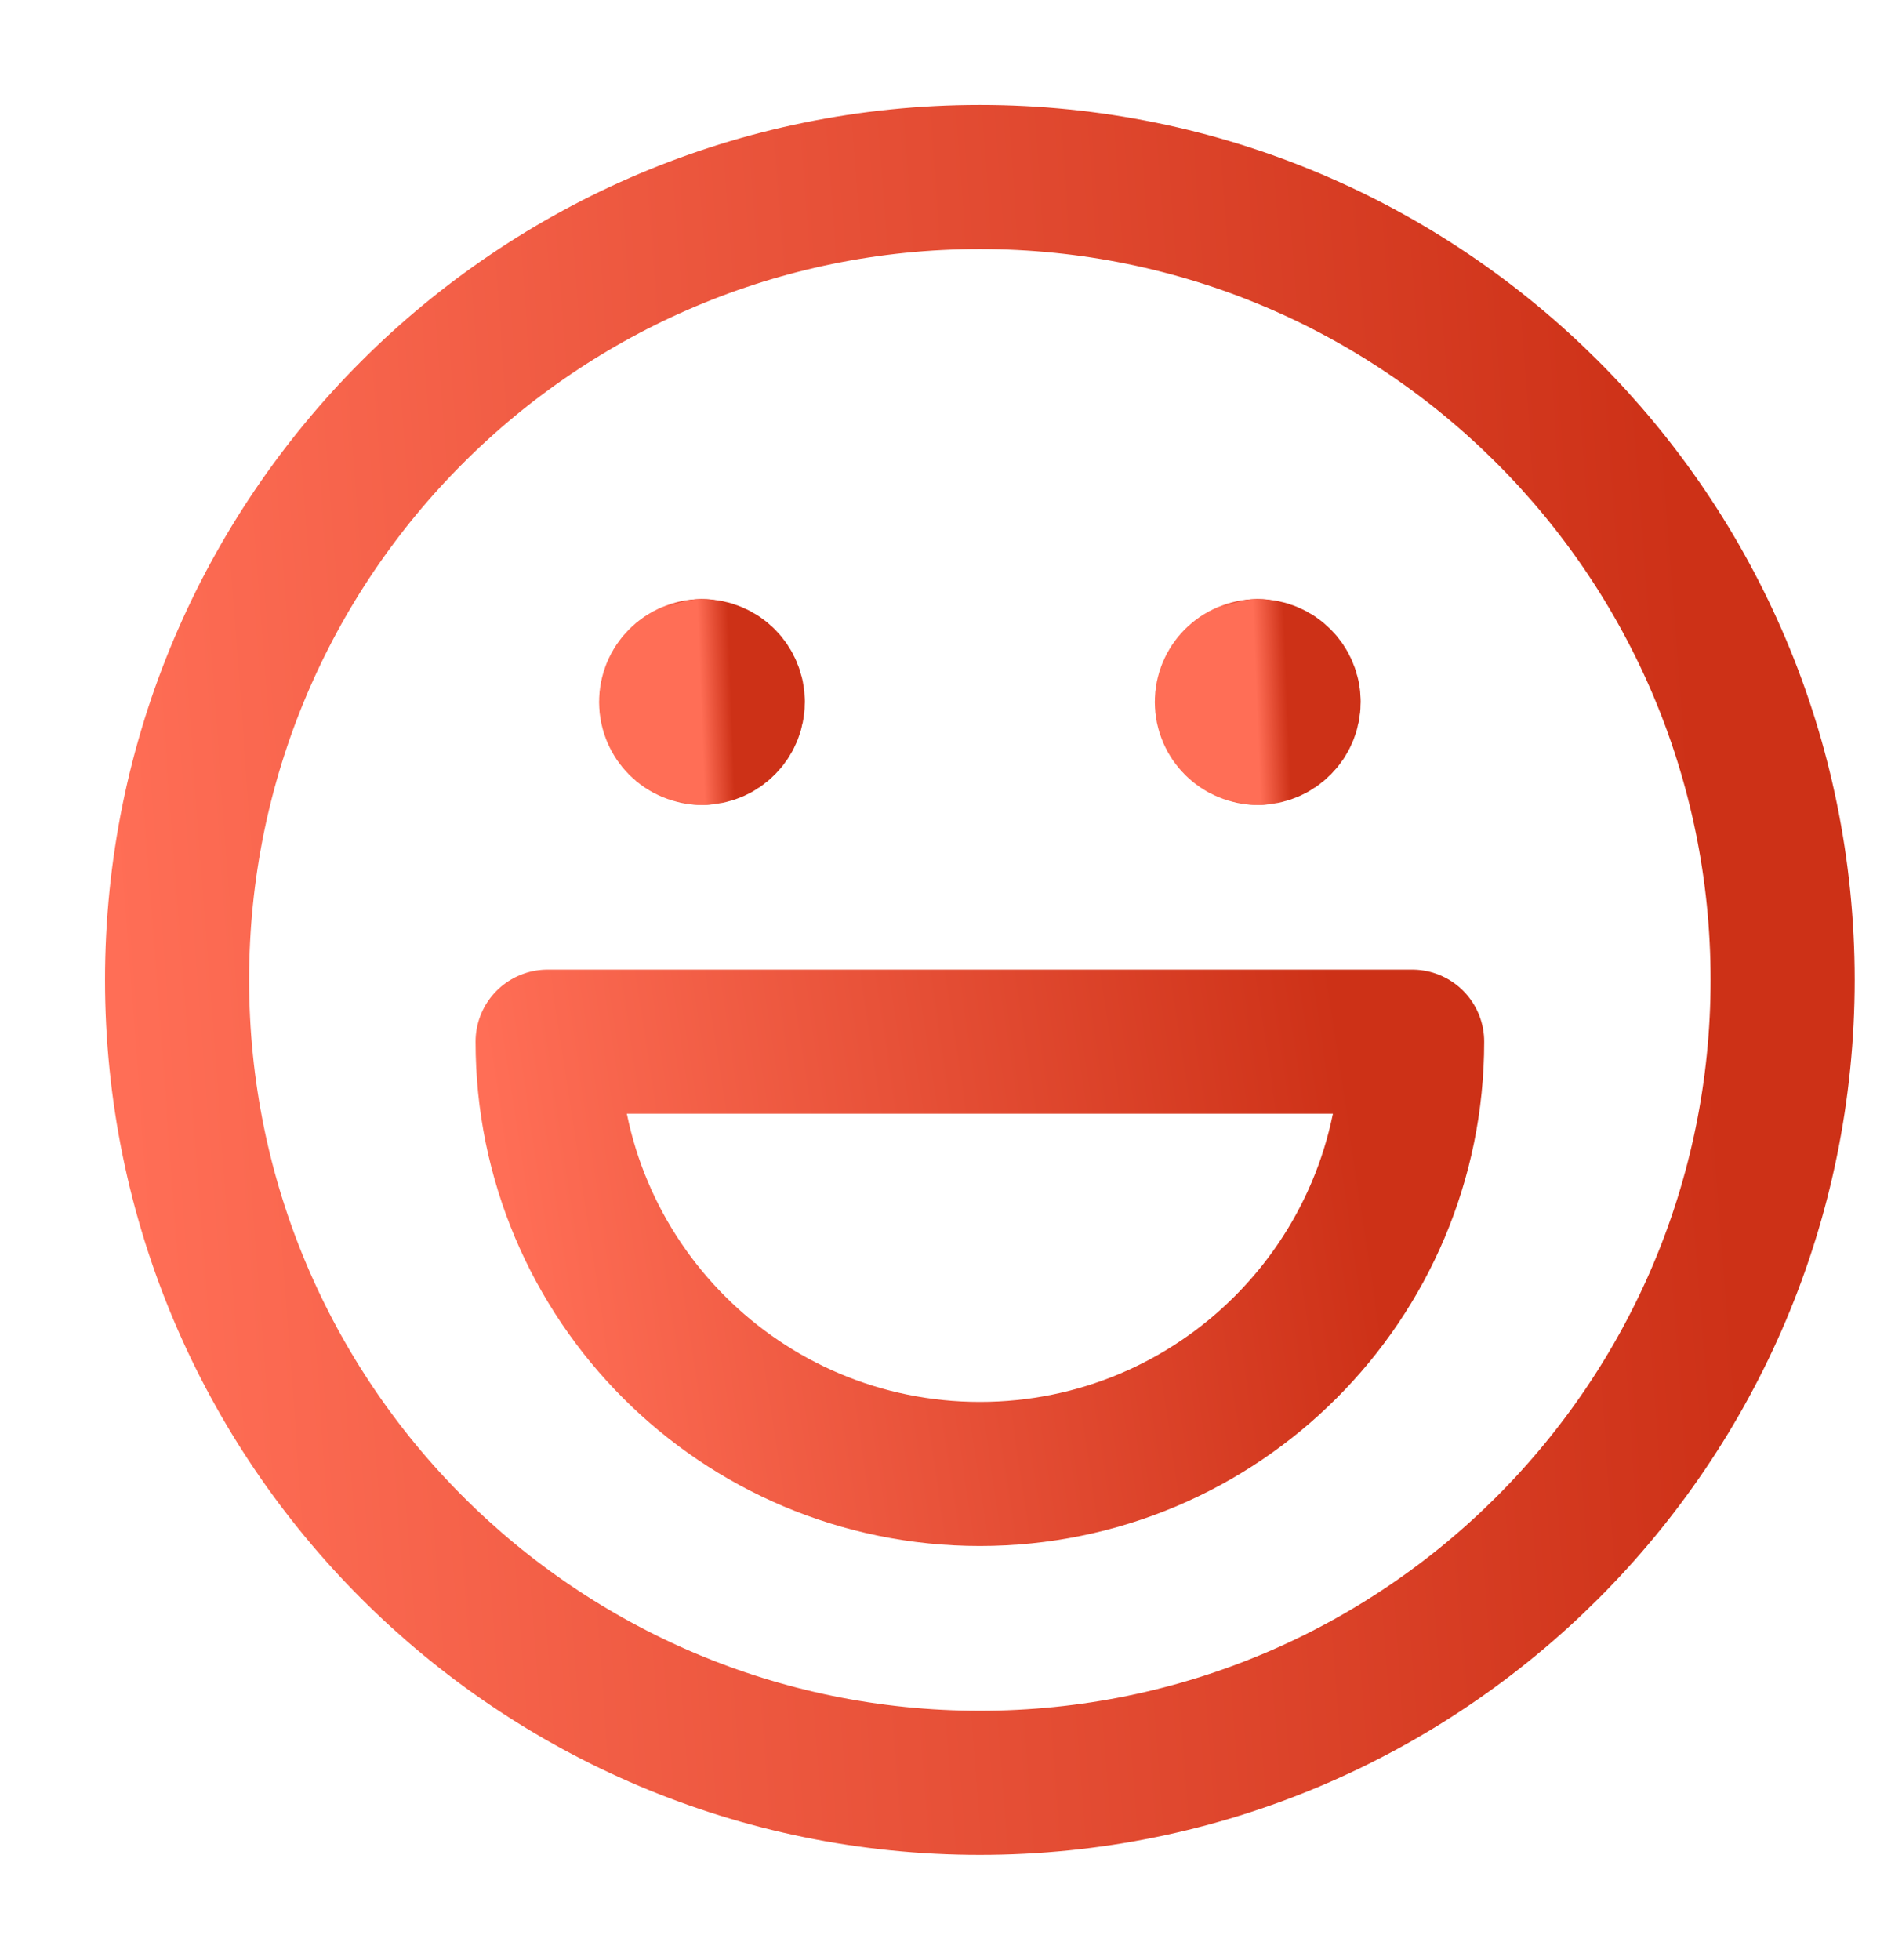
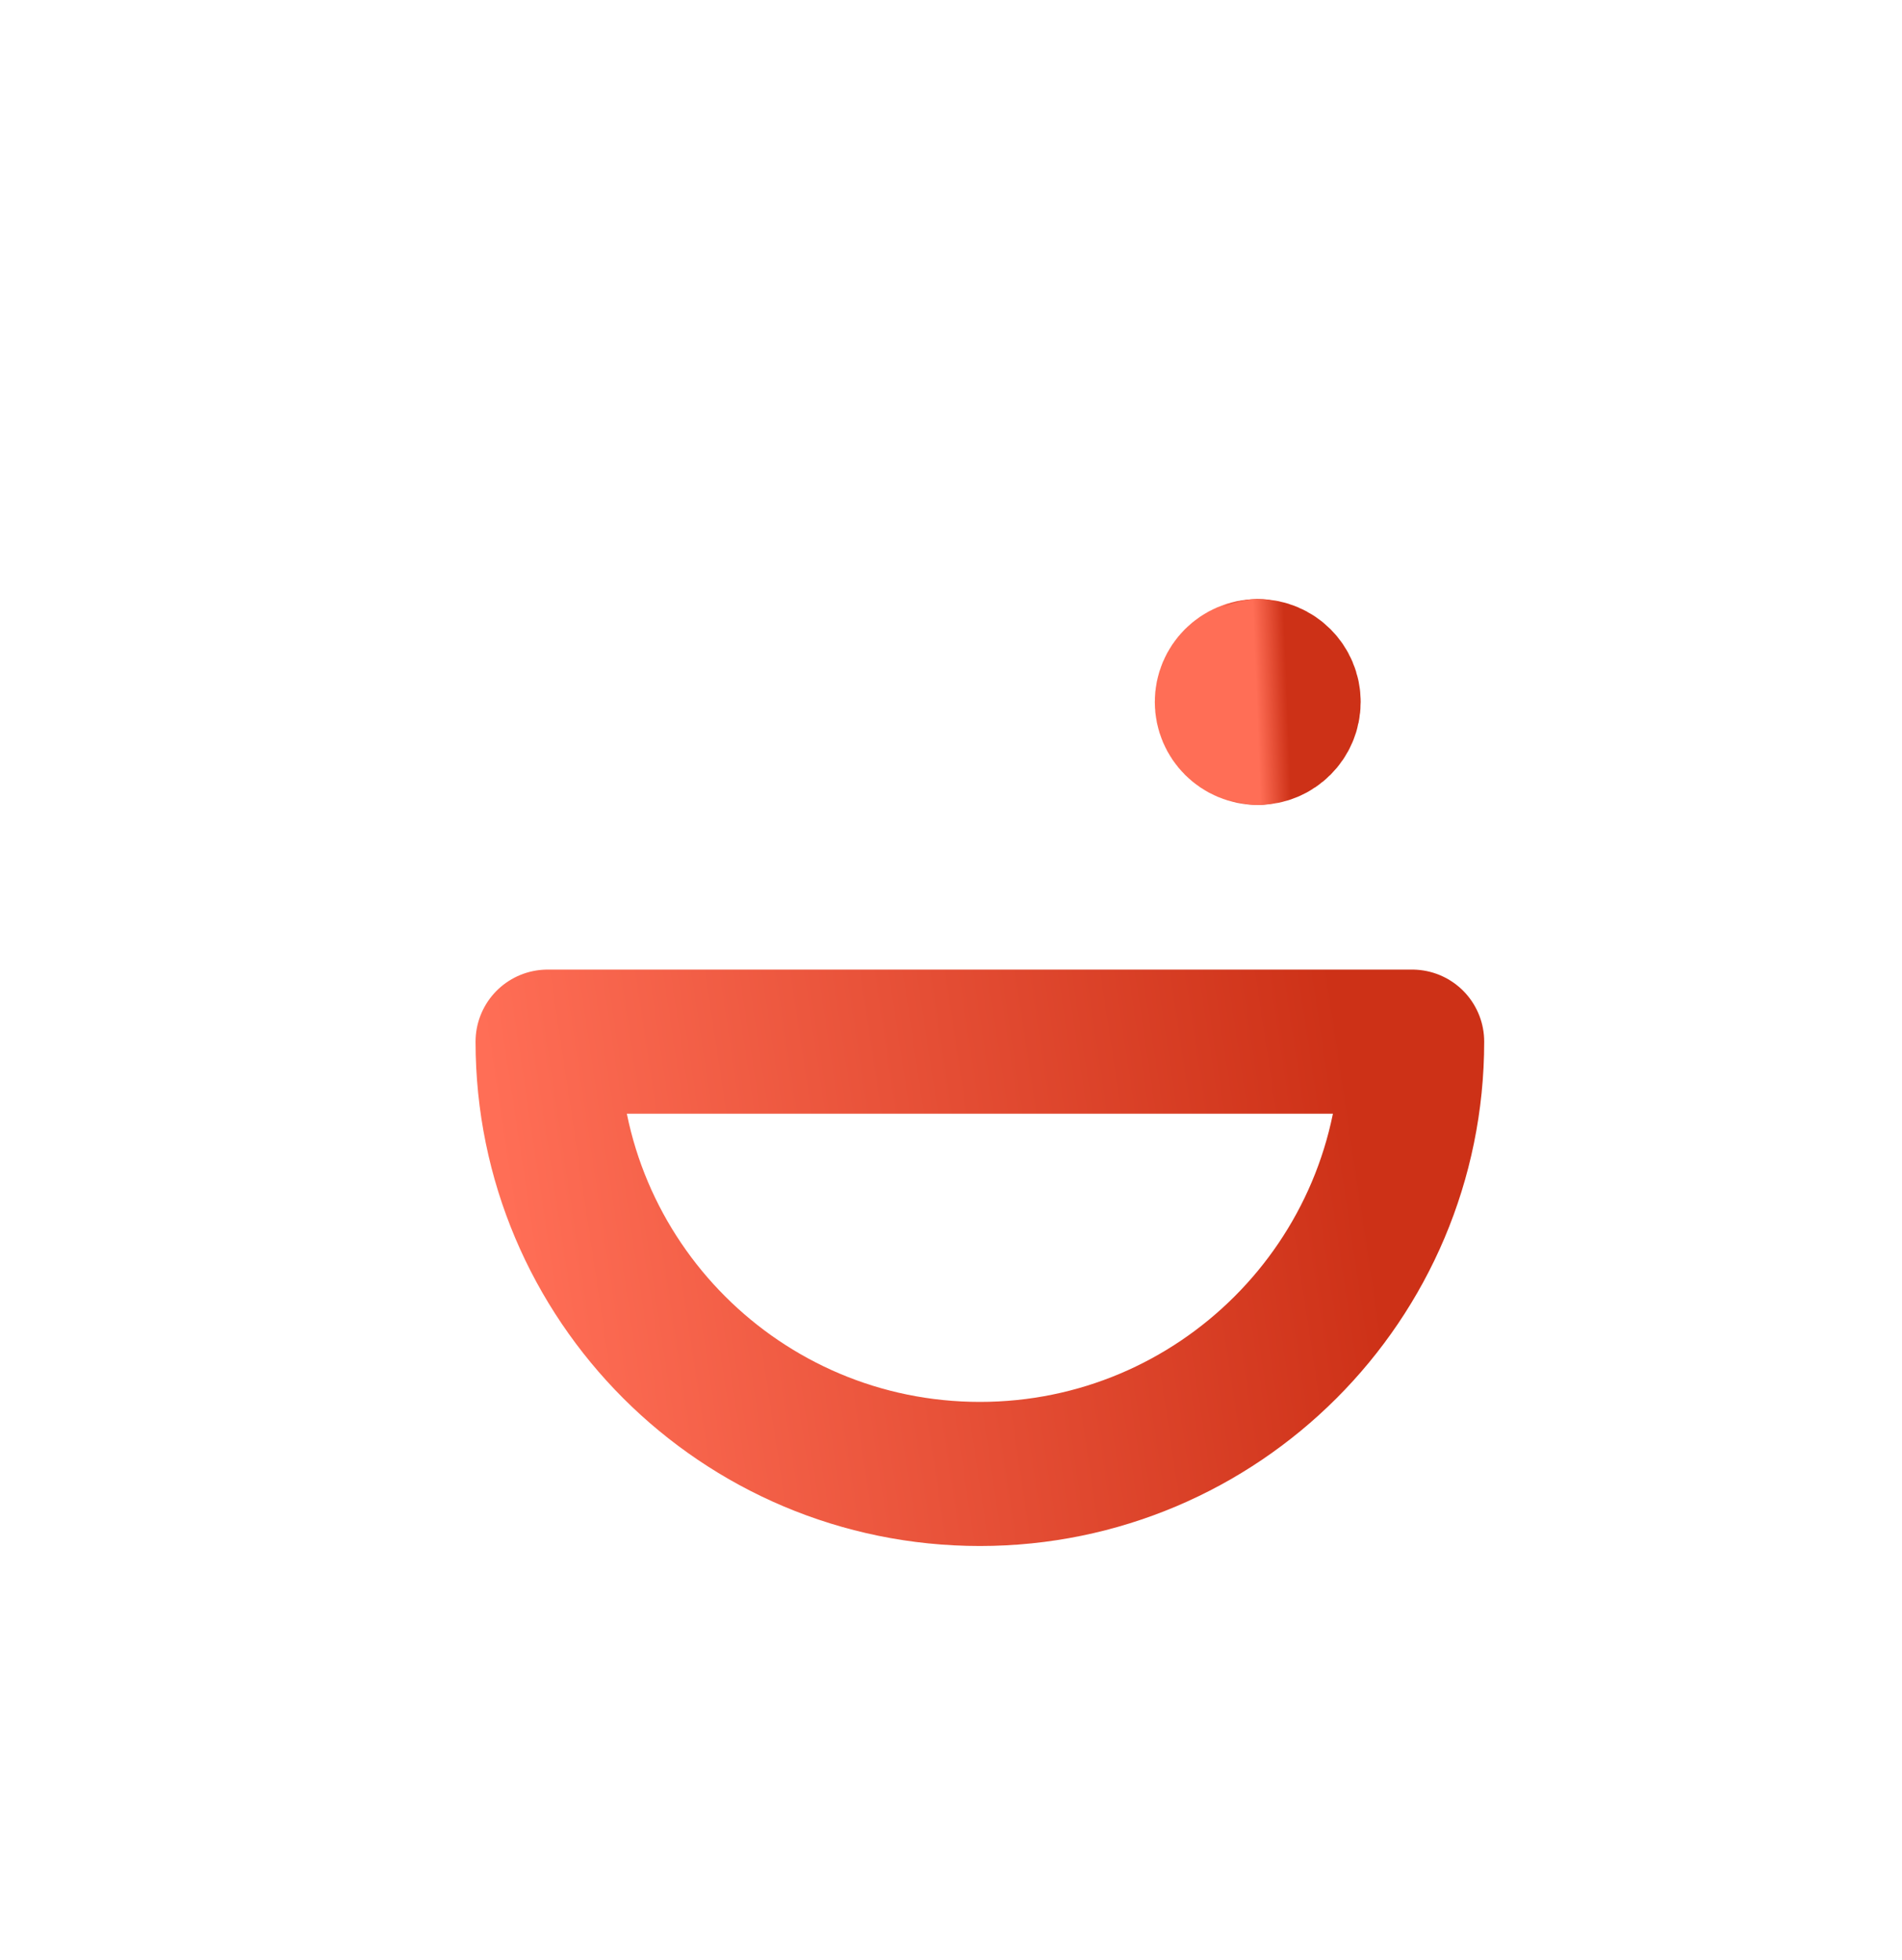
<svg xmlns="http://www.w3.org/2000/svg" width="33" height="34" viewBox="0 0 33 34" fill="none">
-   <path d="M17.001 30.929C24.694 30.929 30.929 24.693 30.929 17C30.929 9.307 24.694 3.071 17.001 3.071C9.308 3.071 3.072 9.307 3.072 17C3.072 24.693 9.308 30.929 17.001 30.929Z" stroke="url(#paint0_linear_256_785)" stroke-width="2.5" stroke-linecap="round" stroke-linejoin="round" />
-   <path d="M12.179 12.714C11.883 12.714 11.644 12.474 11.644 12.178C11.644 11.883 11.883 11.643 12.179 11.643" stroke="url(#paint1_linear_256_785)" stroke-width="2.5" stroke-linecap="round" stroke-linejoin="round" />
-   <path d="M12.179 12.714C12.475 12.714 12.714 12.474 12.714 12.178C12.714 11.883 12.475 11.643 12.179 11.643" stroke="url(#paint2_linear_256_785)" stroke-width="2.5" stroke-linecap="round" stroke-linejoin="round" />
  <path d="M21.822 12.714C21.526 12.714 21.286 12.474 21.286 12.178C21.286 11.883 21.526 11.643 21.822 11.643" stroke="url(#paint3_linear_256_785)" stroke-width="2.5" stroke-linecap="round" stroke-linejoin="round" />
  <path d="M21.822 12.714C22.118 12.714 22.358 12.474 22.358 12.178C22.358 11.883 22.118 11.643 21.822 11.643" stroke="url(#paint4_linear_256_785)" stroke-width="2.5" stroke-linecap="round" stroke-linejoin="round" />
  <path d="M17.001 25.571C21.143 25.571 24.501 22.214 24.501 18.071H9.501C9.501 22.214 12.859 25.571 17.001 25.571Z" stroke="url(#paint5_linear_256_785)" stroke-width="2.5" stroke-linecap="round" stroke-linejoin="round" />
  <defs>
    <linearGradient id="paint0_linear_256_785" x1="29.056" y1="7.807" x2="1.511" y2="9.877" gradientUnits="userSpaceOnUse">
      <stop stop-color="#CD3117" />
      <stop offset="1" stop-color="#FF6E56" />
    </linearGradient>
    <linearGradient id="paint1_linear_256_785" x1="12.143" y1="11.825" x2="11.611" y2="11.845" gradientUnits="userSpaceOnUse">
      <stop stop-color="#CD3117" />
      <stop offset="1" stop-color="#FF6E56" />
    </linearGradient>
    <linearGradient id="paint2_linear_256_785" x1="12.678" y1="11.825" x2="12.146" y2="11.845" gradientUnits="userSpaceOnUse">
      <stop stop-color="#CD3117" />
      <stop offset="1" stop-color="#FF6E56" />
    </linearGradient>
    <linearGradient id="paint3_linear_256_785" x1="21.786" y1="11.825" x2="21.254" y2="11.845" gradientUnits="userSpaceOnUse">
      <stop stop-color="#CD3117" />
      <stop offset="1" stop-color="#FF6E56" />
    </linearGradient>
    <linearGradient id="paint4_linear_256_785" x1="22.322" y1="11.825" x2="21.79" y2="11.845" gradientUnits="userSpaceOnUse">
      <stop stop-color="#CD3117" />
      <stop offset="1" stop-color="#FF6E56" />
    </linearGradient>
    <linearGradient id="paint5_linear_256_785" x1="23.492" y1="19.346" x2="8.906" y2="21.539" gradientUnits="userSpaceOnUse">
      <stop stop-color="#CD3117" />
      <stop offset="1" stop-color="#FF6E56" />
    </linearGradient>
  </defs>
</svg>